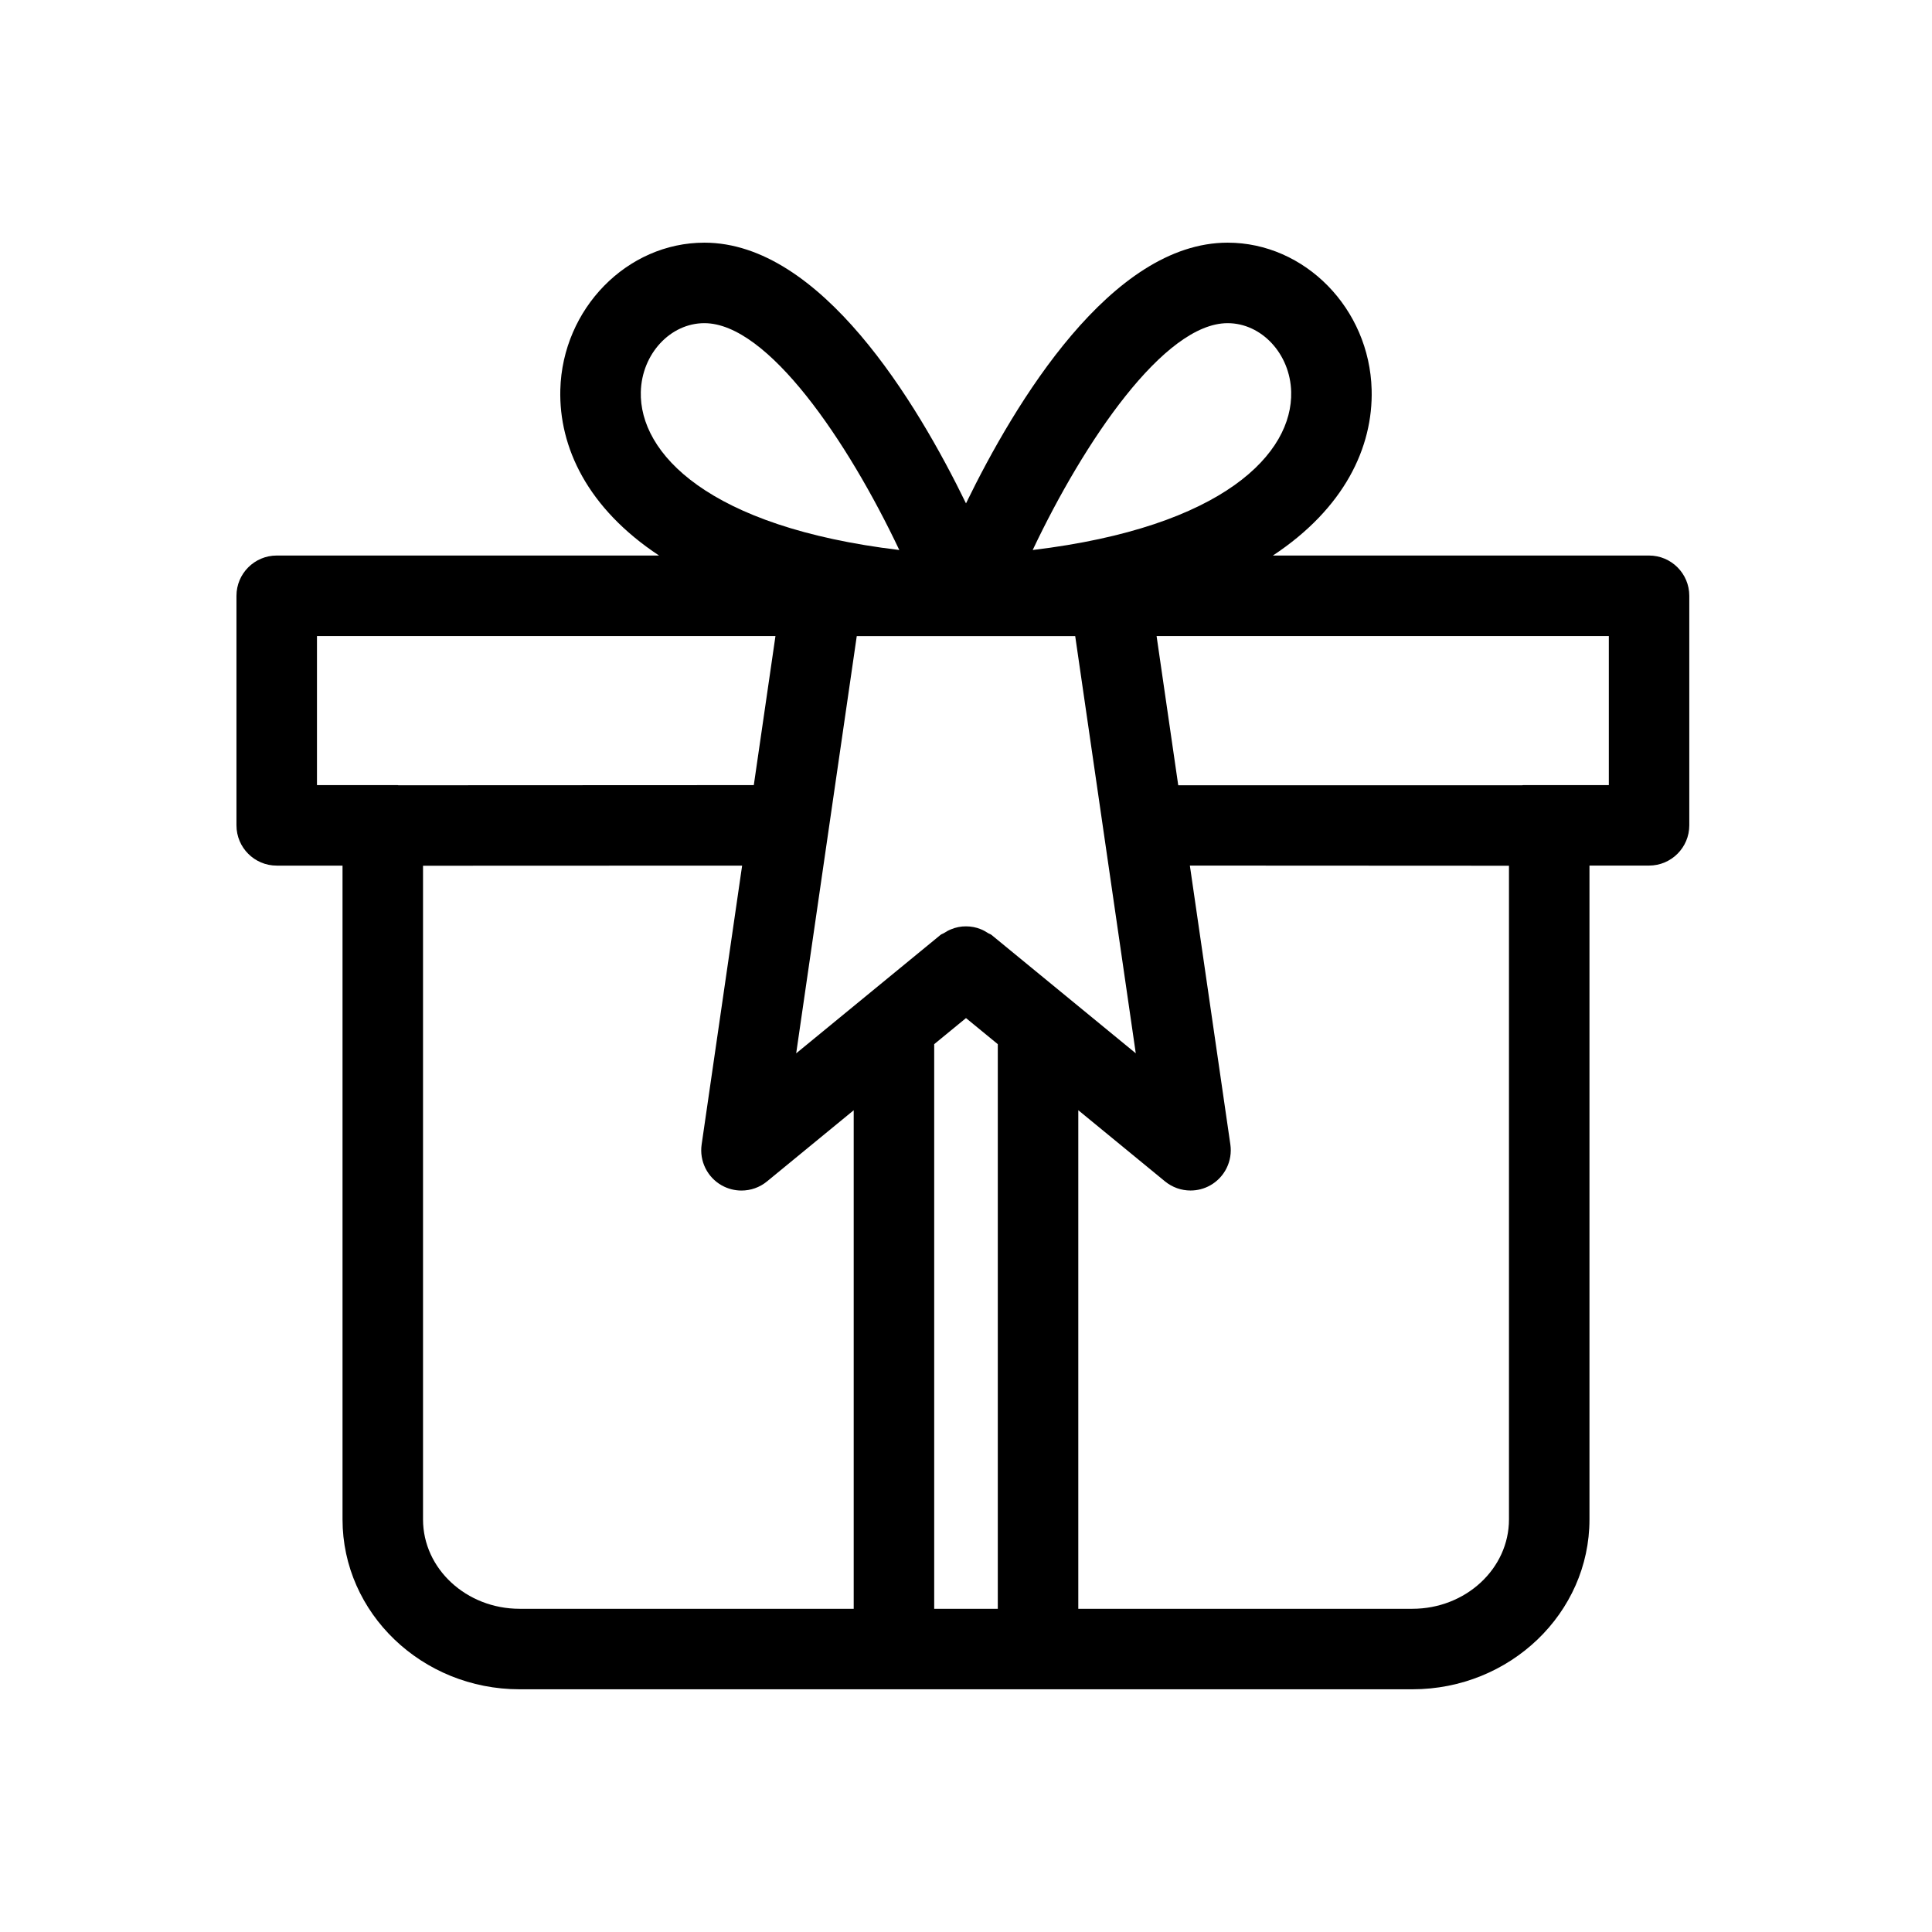
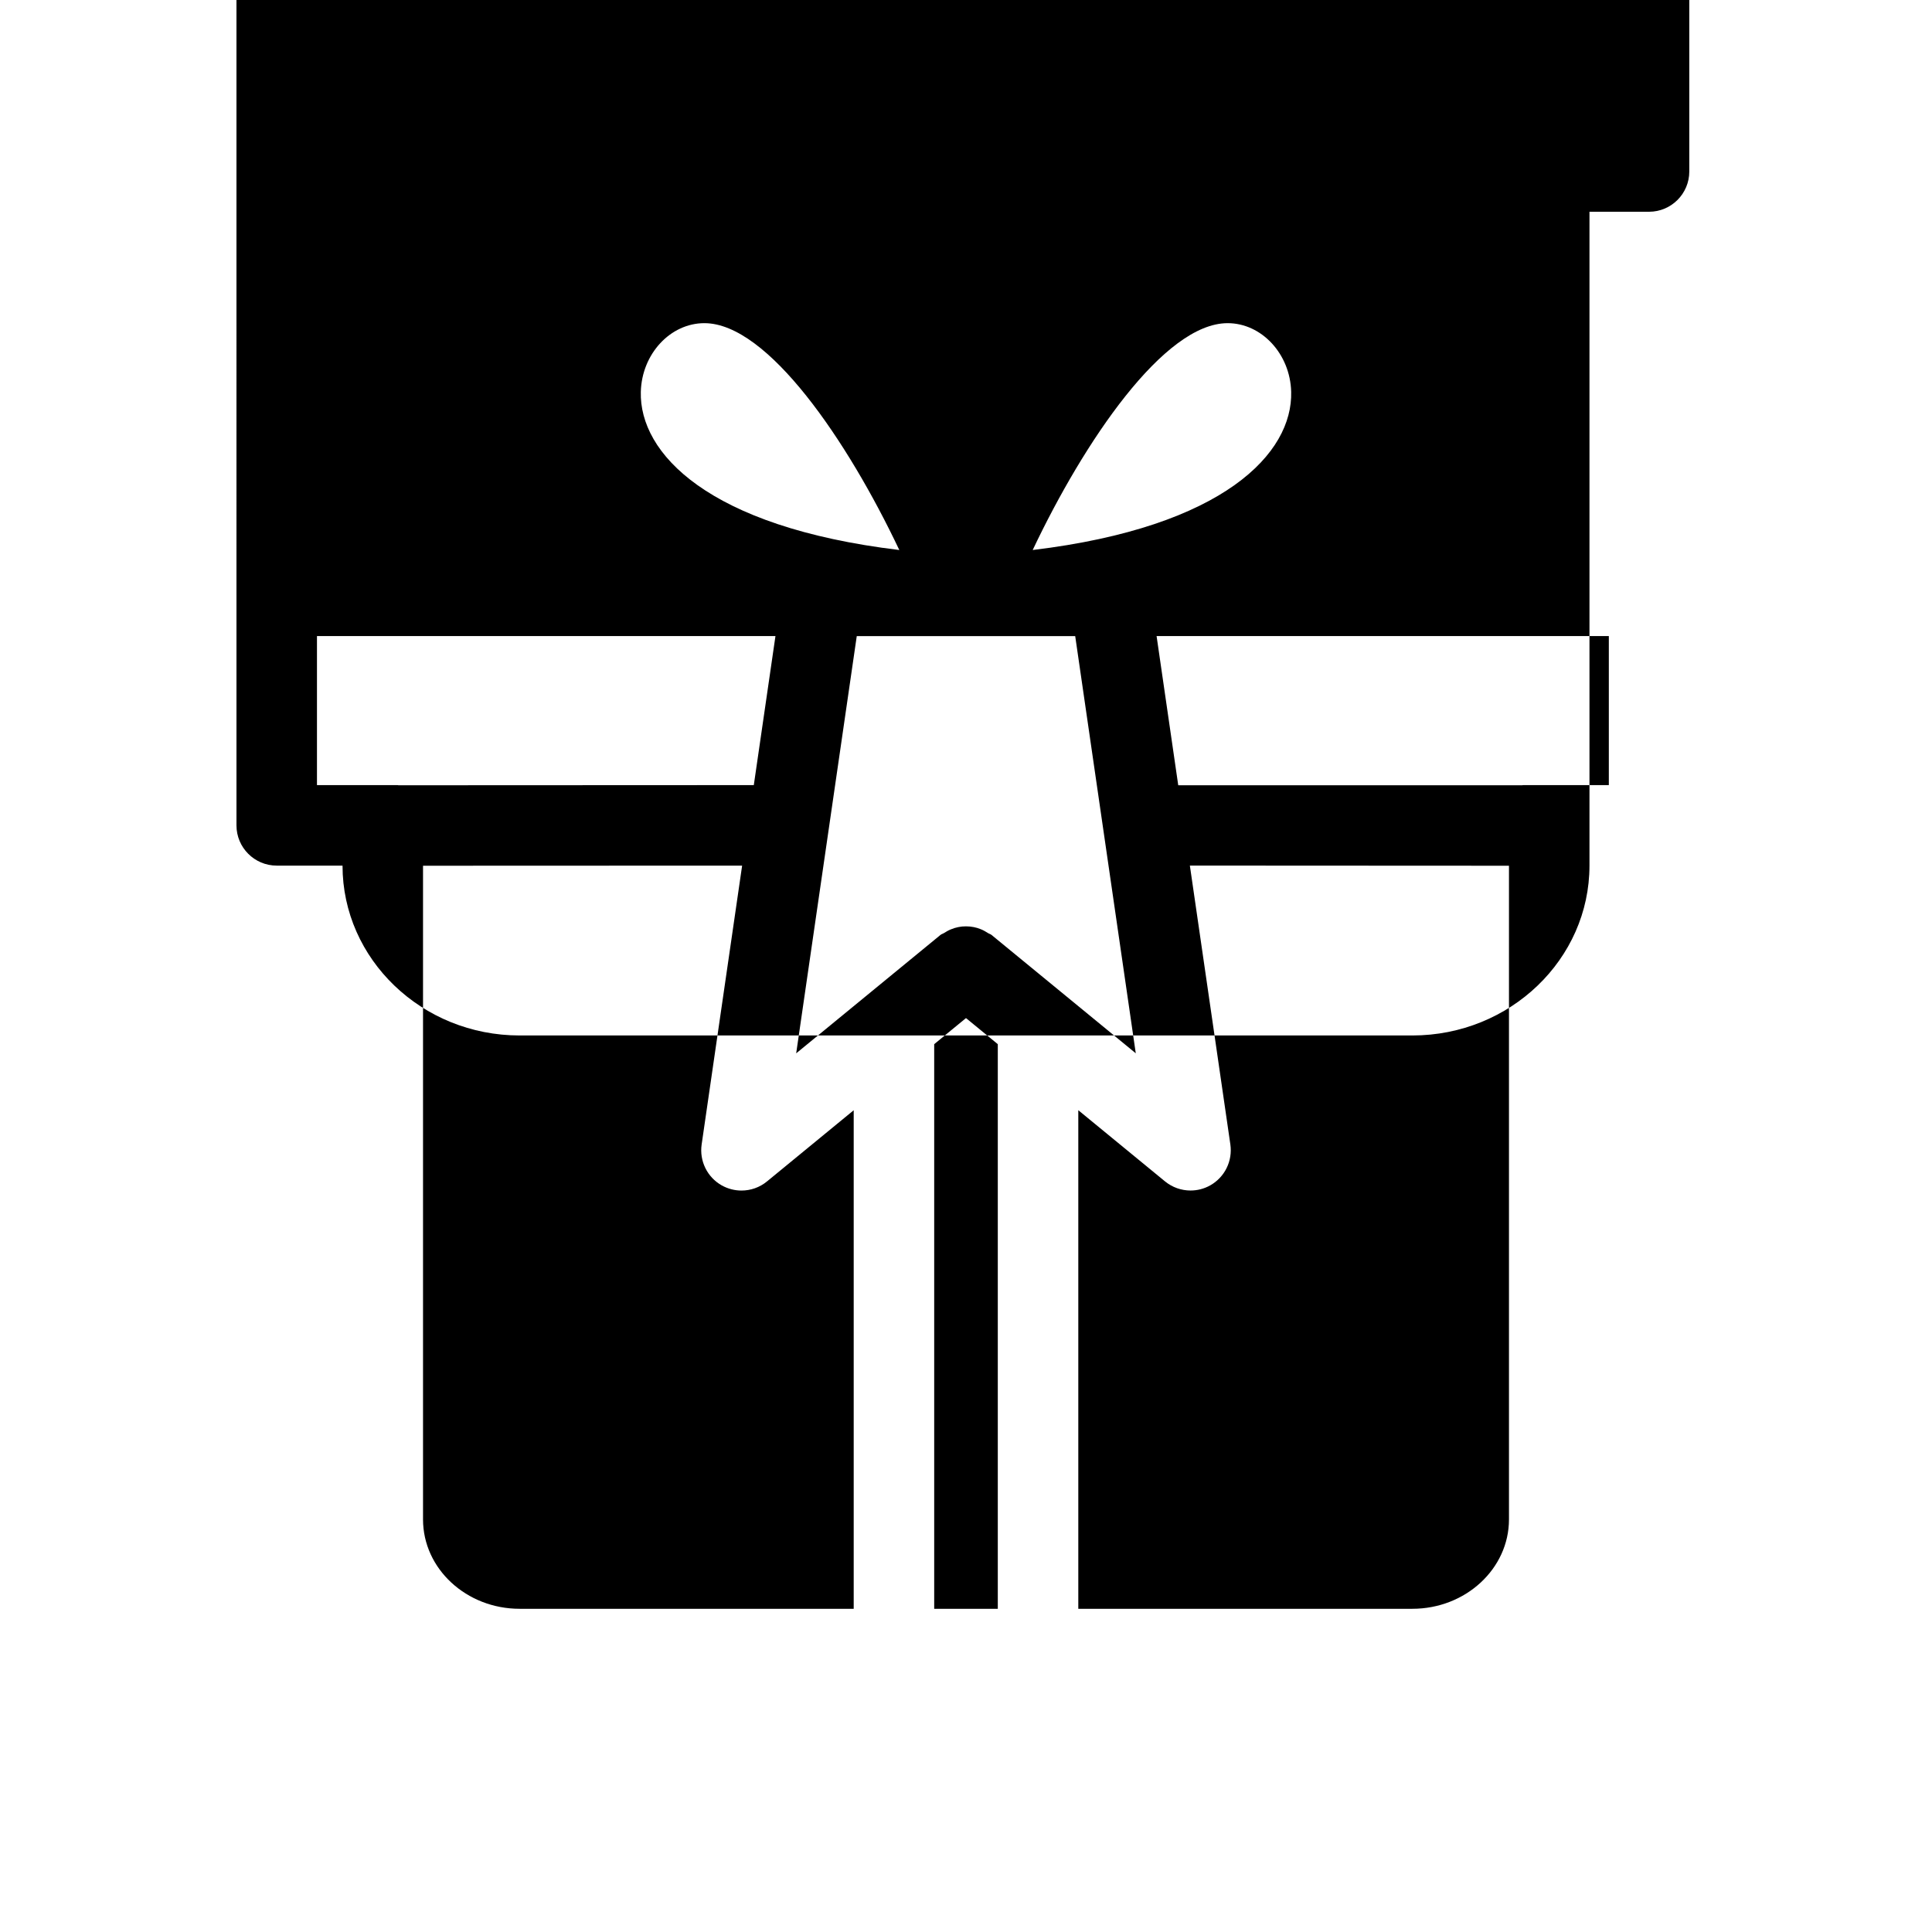
<svg xmlns="http://www.w3.org/2000/svg" id="Ecommerce" height="512" viewBox="0 0 48 48" width="512">
  <g>
-     <path d="m5.875 14.803v5.703c0 .552.448 1 1 1h1.635v16.244c0 2.327 1.974 4.22 4.4 4.22h22.18c2.426 0 4.4-1.893 4.4-4.22v-16.245h1.48c.552 0 1-.448 1-1v-5.703c0-.552-.448-1-1-1h-9.345c1.775-1.173 2.491-2.69 2.453-4.12-.052-2.014-1.658-3.653-3.578-3.653-2.892 0-5.278 3.967-6.5 6.477-1.222-2.511-3.608-6.477-6.5-6.477-1.92 0-3.526 1.639-3.579 3.653-.037 1.43.678 2.947 2.453 4.12h-9.5c-.551.001-.999.448-.999 1.001zm15.335 25.167h-8.3c-1.324 0-2.4-.996-2.4-2.22v-16.241l7.928-.003-1.006 6.929c-.059.409.139.812.498 1.015.154.086.323.129.492.129.227 0 .452-.077.634-.227l2.154-1.768zm3.58 0h-1.58v-14.028l.79-.648.79.648zm12.7-2.22c0 1.224-1.077 2.22-2.4 2.22h-8.3v-12.387l2.154 1.768c.183.15.408.227.634.227.169 0 .338-.042.492-.129.359-.203.557-.606.498-1.015l-1.006-6.929 7.928.004zm2.481-21.947v3.703h-2.131c-.008 0-.014.004-.022.004h-8.545l-.538-3.707zm-9.471-7.774c.846 0 1.555.765 1.579 1.706.04 1.517-1.657 3.356-6.422 3.93 1.277-2.696 3.265-5.636 4.843-5.636zm-3.787 7.774 1.505 10.366-3.584-2.941c-.027-.022-.06-.028-.089-.047-.058-.038-.115-.07-.178-.095-.059-.024-.117-.042-.178-.053-.063-.012-.124-.018-.189-.018s-.125.005-.189.018c-.062.012-.12.03-.179.054-.063.025-.12.056-.178.094-.029.019-.062.025-.089.048l-3.584 2.941 1.505-10.366h5.427zm-10.792-6.068c.024-.941.733-1.706 1.579-1.706 1.578 0 3.566 2.94 4.843 5.636-4.765-.573-6.462-2.413-6.422-3.93zm-8.046 6.068h11.391l-.538 3.703-8.828.004c-.007 0-.013-.004-.021-.004h-2.004z" />
+     <path d="m5.875 14.803v5.703c0 .552.448 1 1 1h1.635c0 2.327 1.974 4.22 4.4 4.22h22.18c2.426 0 4.4-1.893 4.4-4.22v-16.245h1.48c.552 0 1-.448 1-1v-5.703c0-.552-.448-1-1-1h-9.345c1.775-1.173 2.491-2.69 2.453-4.12-.052-2.014-1.658-3.653-3.578-3.653-2.892 0-5.278 3.967-6.5 6.477-1.222-2.511-3.608-6.477-6.5-6.477-1.92 0-3.526 1.639-3.579 3.653-.037 1.43.678 2.947 2.453 4.12h-9.5c-.551.001-.999.448-.999 1.001zm15.335 25.167h-8.3c-1.324 0-2.4-.996-2.4-2.22v-16.241l7.928-.003-1.006 6.929c-.059.409.139.812.498 1.015.154.086.323.129.492.129.227 0 .452-.077.634-.227l2.154-1.768zm3.58 0h-1.58v-14.028l.79-.648.79.648zm12.7-2.22c0 1.224-1.077 2.22-2.4 2.22h-8.3v-12.387l2.154 1.768c.183.15.408.227.634.227.169 0 .338-.042.492-.129.359-.203.557-.606.498-1.015l-1.006-6.929 7.928.004zm2.481-21.947v3.703h-2.131c-.008 0-.014.004-.022.004h-8.545l-.538-3.707zm-9.471-7.774c.846 0 1.555.765 1.579 1.706.04 1.517-1.657 3.356-6.422 3.93 1.277-2.696 3.265-5.636 4.843-5.636zm-3.787 7.774 1.505 10.366-3.584-2.941c-.027-.022-.06-.028-.089-.047-.058-.038-.115-.07-.178-.095-.059-.024-.117-.042-.178-.053-.063-.012-.124-.018-.189-.018s-.125.005-.189.018c-.062.012-.12.03-.179.054-.063.025-.12.056-.178.094-.029.019-.062.025-.089.048l-3.584 2.941 1.505-10.366h5.427zm-10.792-6.068c.024-.941.733-1.706 1.579-1.706 1.578 0 3.566 2.94 4.843 5.636-4.765-.573-6.462-2.413-6.422-3.93zm-8.046 6.068h11.391l-.538 3.703-8.828.004c-.007 0-.013-.004-.021-.004h-2.004z" />
  </g>
</svg>